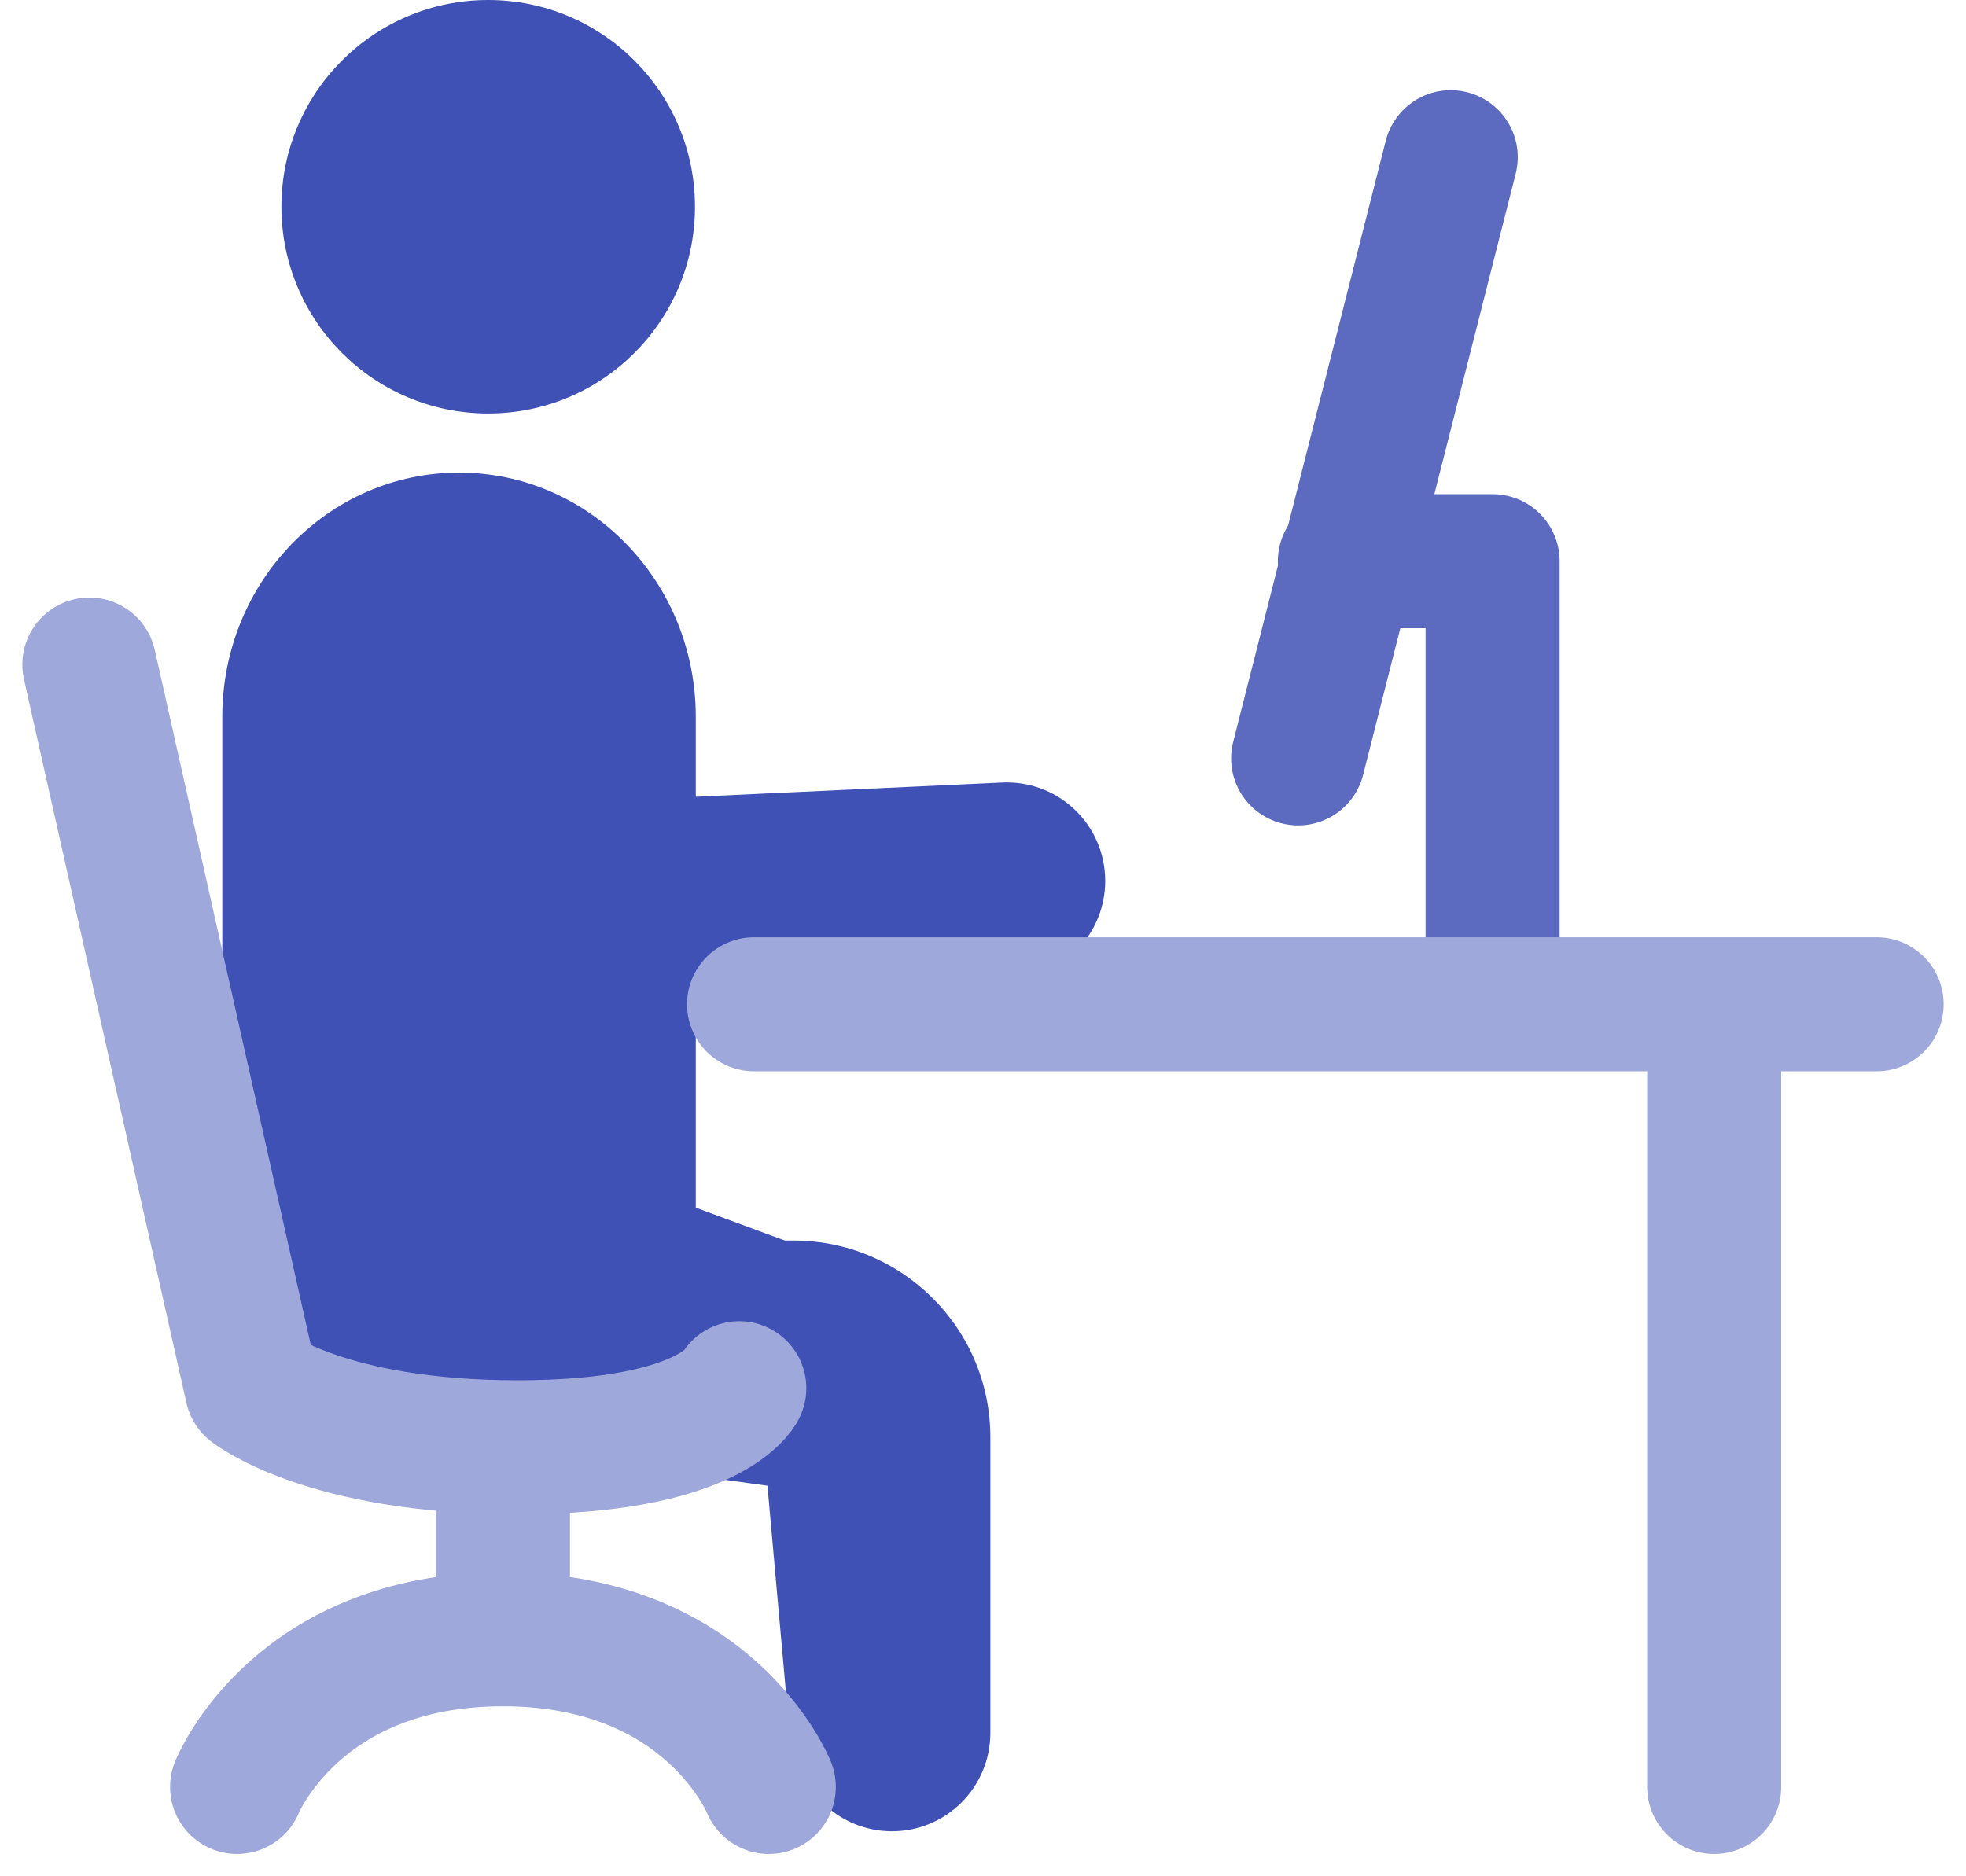
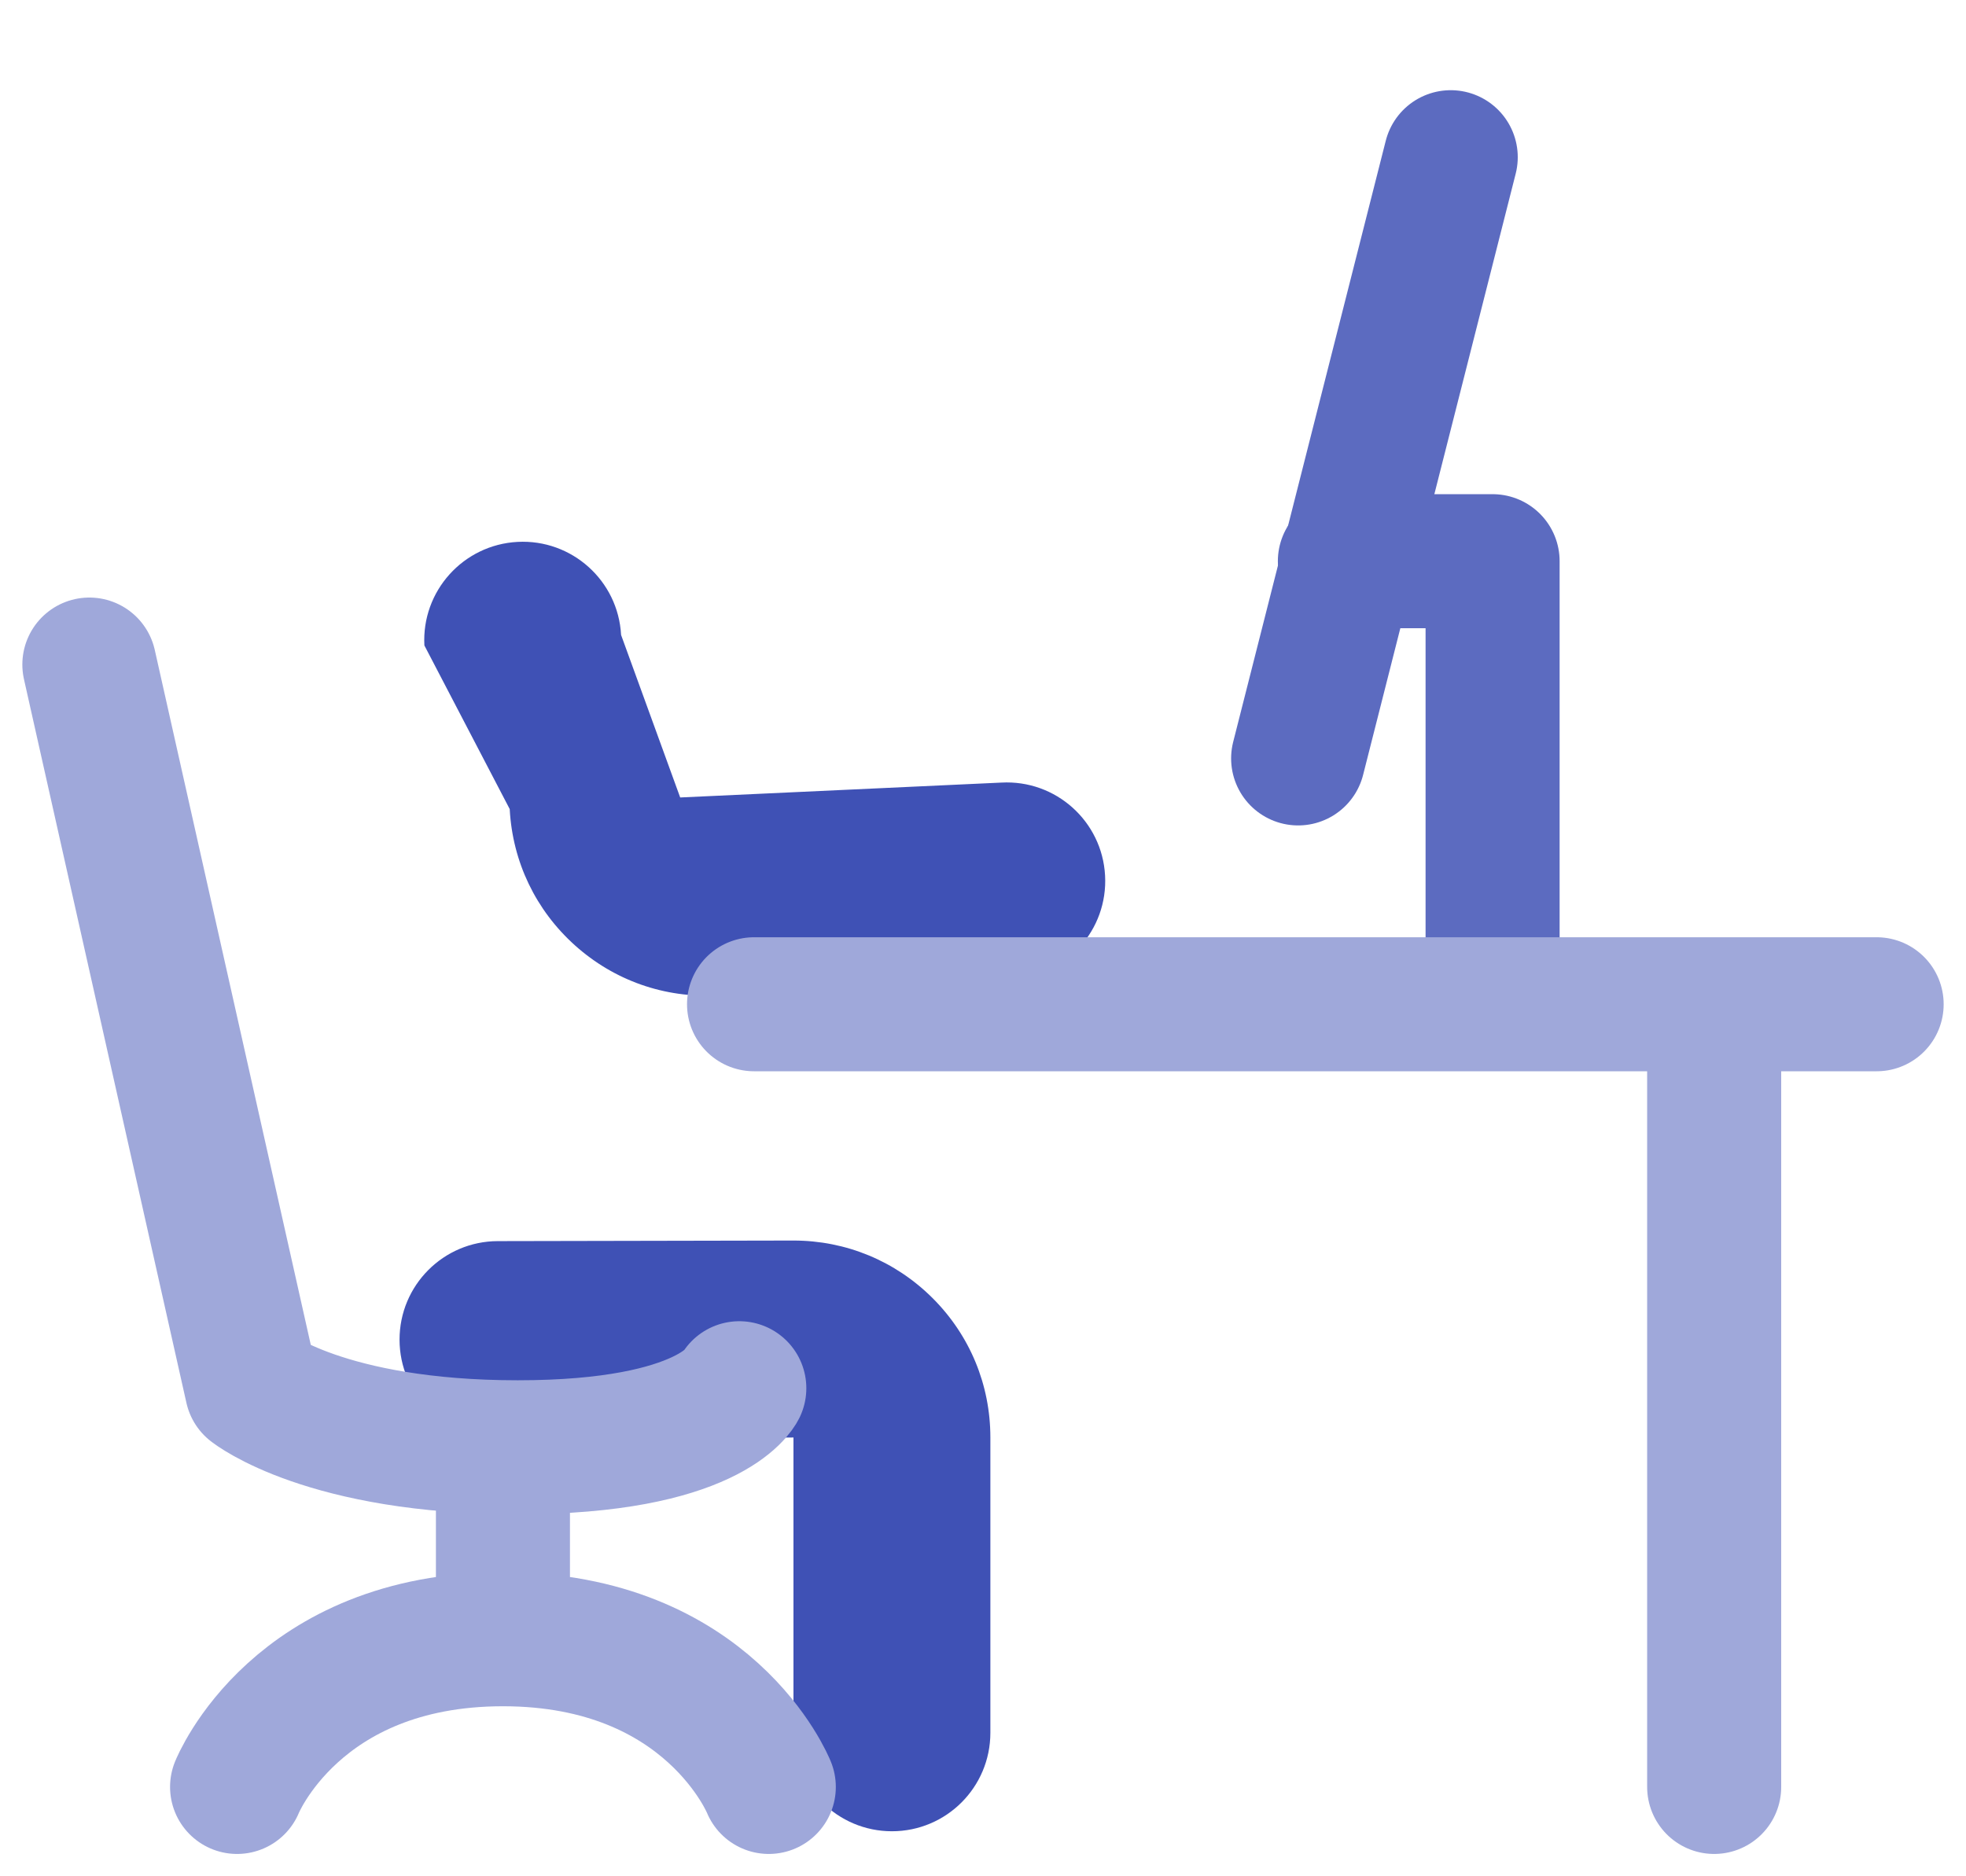
<svg xmlns="http://www.w3.org/2000/svg" width="44" height="42" viewBox="0 0 44 42" fill="none">
  <path d="M19.962 40.992C21.178 40.992 22.165 40.007 22.165 38.787V32.178C22.165 30.998 21.707 29.892 20.872 29.058C20.039 28.227 18.934 27.769 17.758 27.769C17.755 27.769 17.753 27.769 17.749 27.769L11.142 27.782C9.925 27.784 8.94 28.772 8.942 29.991C8.944 31.208 9.932 32.191 11.146 32.191C11.146 32.191 11.148 32.191 11.15 32.191L17.758 32.178V38.787C17.758 40.007 18.745 40.992 19.962 40.992Z" fill="#3F51B5" />
  <path d="M24.732 19.598C24.799 20.813 23.869 21.852 22.651 21.919L16.052 22.281C14.874 22.346 13.744 21.948 12.866 21.16C11.991 20.374 11.473 19.296 11.408 18.121C11.408 18.119 11.408 18.117 11.408 18.112L9.498 14.448C9.433 13.233 10.366 12.195 11.583 12.13C12.798 12.066 13.834 12.998 13.9 14.211C13.9 14.211 13.901 14.213 13.901 14.215L15.223 17.851L22.41 17.518C23.628 17.451 24.666 18.383 24.732 19.598Z" fill="#3F51B5" />
-   <path d="M10.273 10.579C13.2 10.579 15.572 13.026 15.572 16.046C15.572 17.047 15.572 27.033 15.572 27.033L19.52 28.492L17.691 39.008L17.176 33.257L11.333 32.448C7.821 32.448 4.975 29.511 4.975 25.887C4.975 25.887 4.975 17.047 4.975 16.046C4.975 13.026 7.346 10.579 10.273 10.579Z" fill="#3F51B5" />
  <path d="M32.468 3.519L29.053 16.977" stroke="#5C6BC0" stroke-width="3" stroke-linecap="round" />
  <path d="M38.364 40V22.81" stroke="#9FA8DA" stroke-width="3" stroke-linecap="round" />
  <path d="M33.405 21.818V12.562H30.099" stroke="#5C6BC0" stroke-width="3" stroke-linecap="round" stroke-linejoin="round" />
  <path d="M2 14.876L5.636 31.075C5.636 31.075 7.289 32.397 11.587 32.397C15.884 32.397 16.546 31.075 16.546 31.075" stroke="#9FA8DA" stroke-width="3" stroke-linecap="round" stroke-linejoin="round" />
  <path d="M11.256 36.033V33.058" stroke="#9FA8DA" stroke-width="3" stroke-linecap="round" />
  <path d="M5.306 40C5.306 40 6.628 36.694 11.256 36.694C15.884 36.694 17.206 40 17.206 40" stroke="#9FA8DA" stroke-width="3" stroke-linecap="round" />
  <path d="M42 22.48L16.876 22.48" stroke="#9FA8DA" stroke-width="3" stroke-linecap="round" />
-   <circle cx="10.926" cy="4.628" r="4.628" fill="#3F51B5" />
</svg>